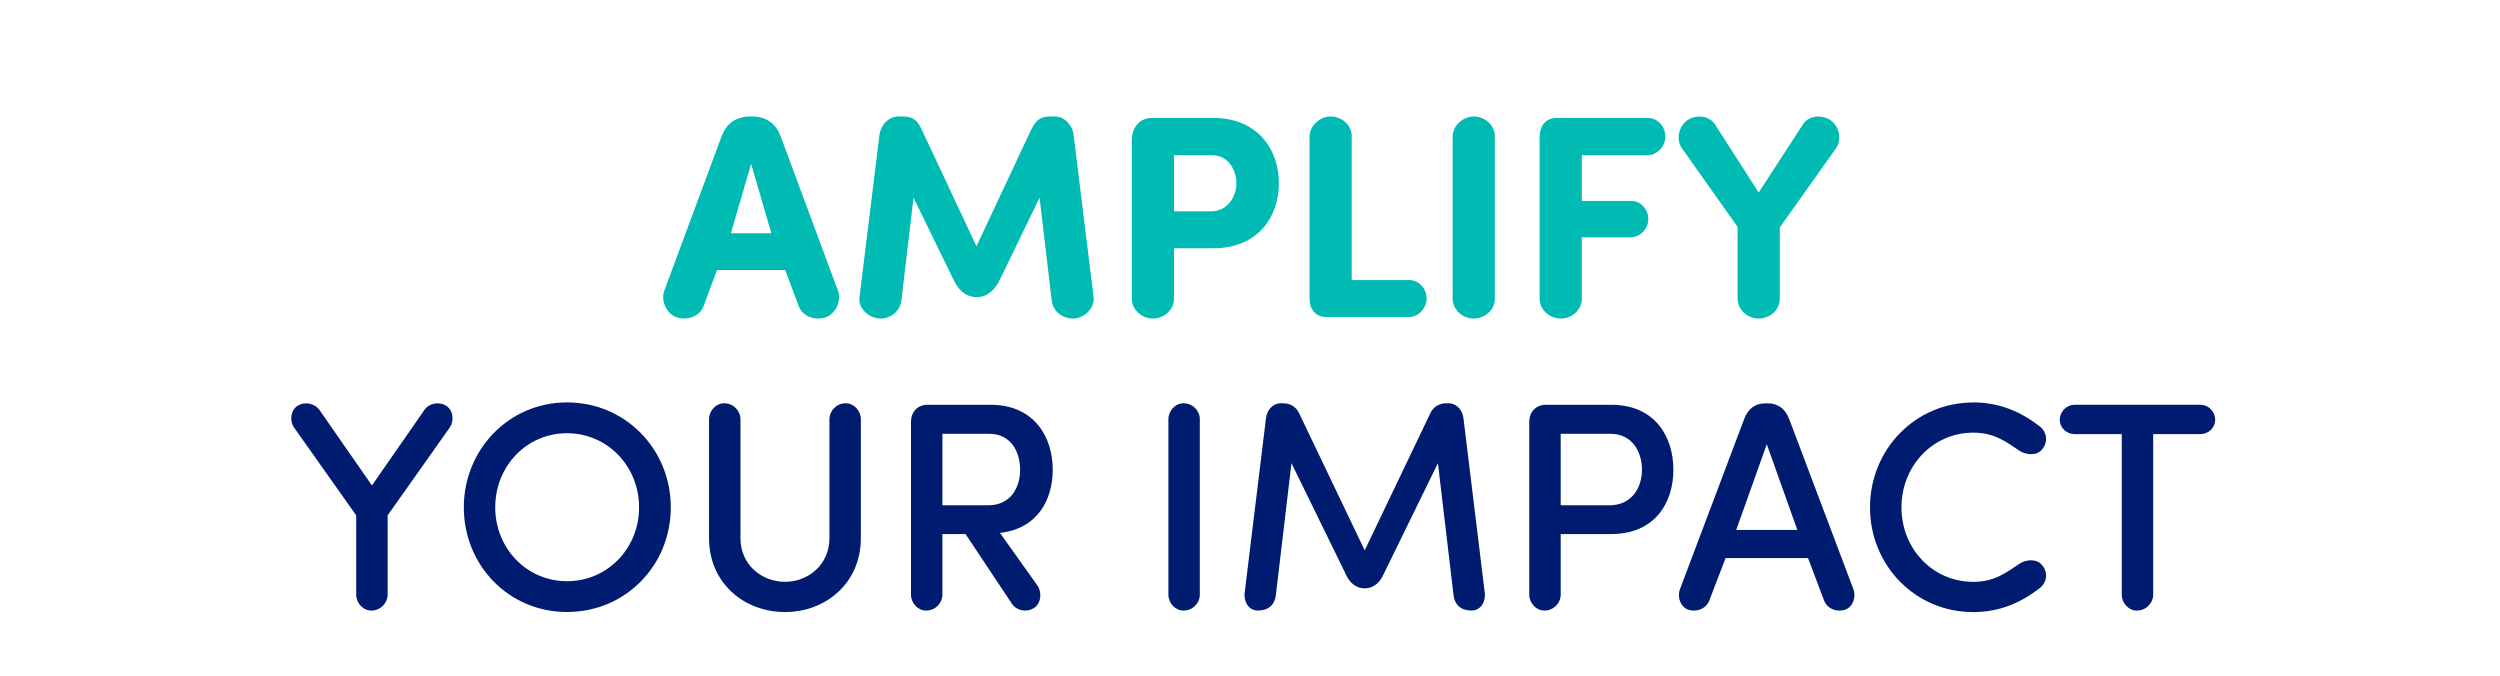
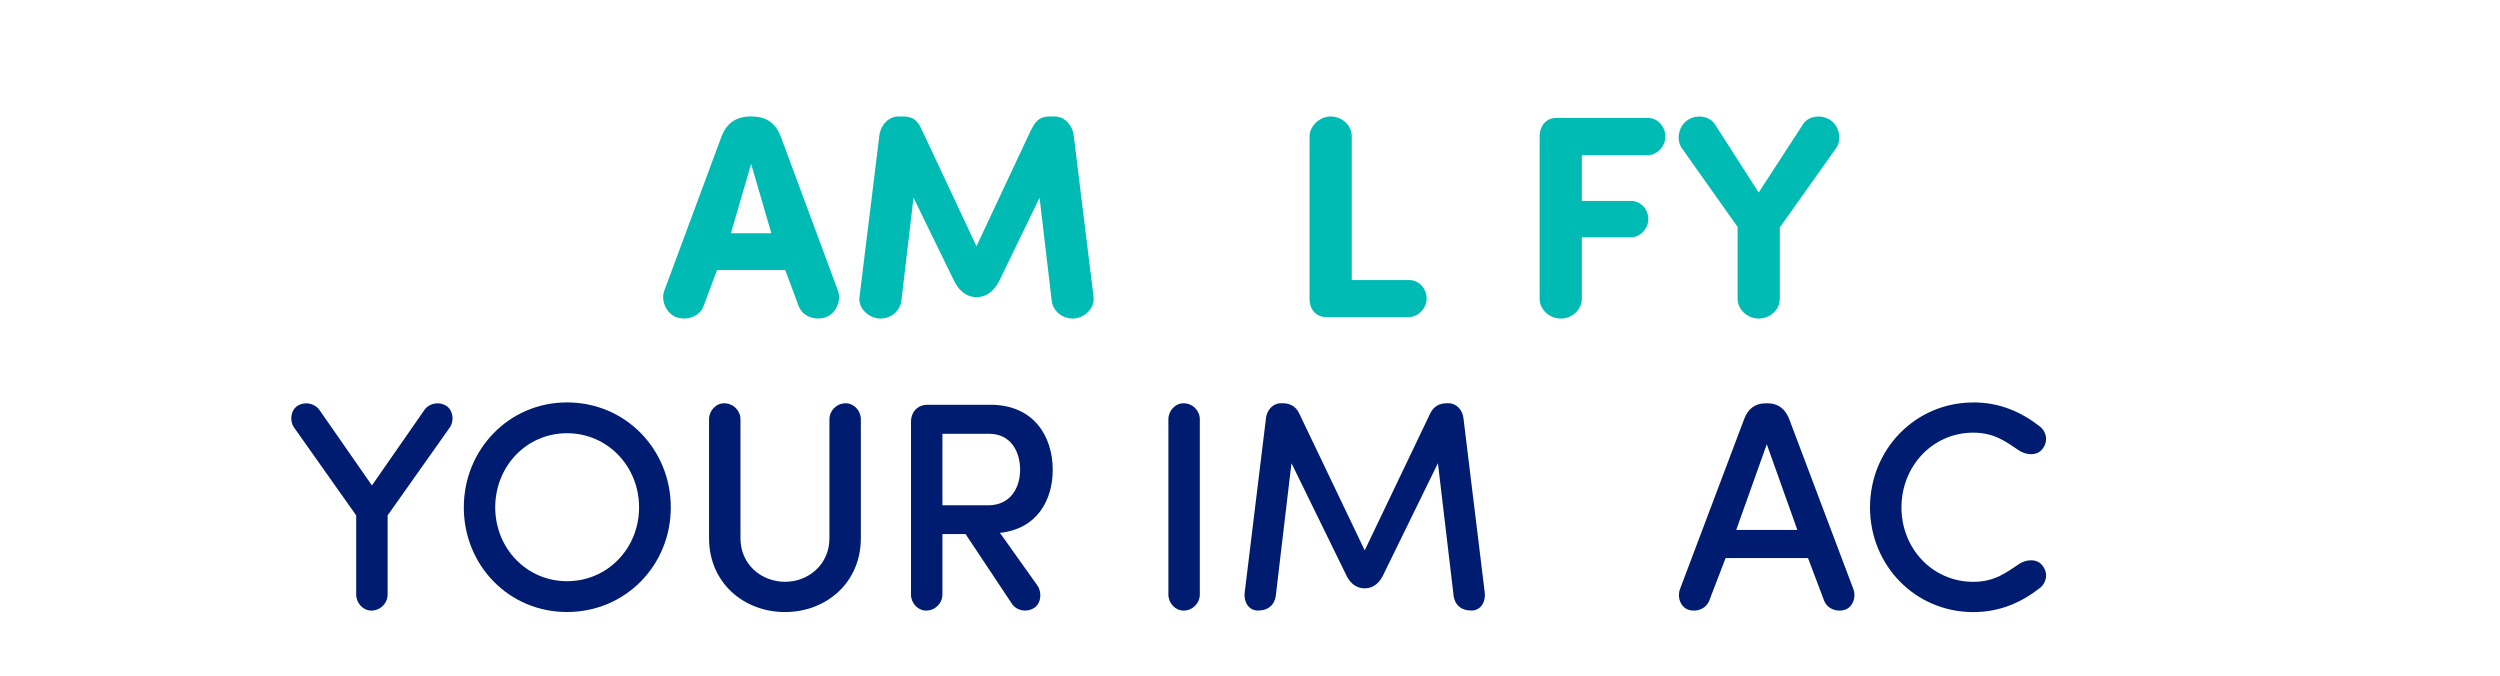
<svg xmlns="http://www.w3.org/2000/svg" id="Layer_2" viewBox="0 0 666 180">
  <defs>
    <style>
      .cls-1 {
        fill: #fff;
      }

      .cls-2 {
        fill: #00bbb4;
      }

      .cls-3 {
        fill: #001c71;
      }
    </style>
  </defs>
  <rect class="cls-1" width="666" height="180" />
  <g>
    <path class="cls-3" d="M112.97,109.33c1.26-1.9,3.87-2.45,5.85-1.26,1.82,1.11,2.29,3.87,1.03,5.77l-16.59,23.46v21.09c0,2.29-1.9,4.27-4.34,4.27-2.21,0-4.03-1.98-4.03-4.27v-21.09l-16.59-23.46c-1.26-1.9-.79-4.66,1.03-5.77,1.97-1.18,4.58-.63,5.85,1.26l13.9,19.99,13.9-19.99Z" />
    <path class="cls-3" d="M151.05,107.2c15.56,0,27.65,12.48,27.65,27.96s-12.09,27.88-27.65,27.88-27.49-12.48-27.49-27.88,12.01-27.96,27.49-27.96ZM151.05,154.83c10.82,0,19.2-8.77,19.2-19.67s-8.37-19.75-19.2-19.75-19.12,8.85-19.12,19.75,8.37,19.67,19.12,19.67Z" />
    <path class="cls-3" d="M188.89,143.38v-31.68c0-2.29,1.82-4.27,4.03-4.27,2.45,0,4.34,1.97,4.34,4.27v31.68c0,7.03,5.61,11.61,11.85,11.61s11.85-4.58,11.85-11.61v-31.68c0-2.29,1.9-4.27,4.34-4.27,2.21,0,4.03,1.97,4.03,4.27v31.68c0,11.93-9.32,19.67-20.22,19.67s-20.22-7.74-20.22-19.67Z" />
    <path class="cls-3" d="M276.34,155.94c1.26,1.74,1.11,4.82-.95,6.08-1.82,1.11-4.42.79-5.77-1.11l-12.4-18.64h-6.16v16.12c0,2.29-1.9,4.27-4.34,4.27-2.21,0-4.03-1.98-4.03-4.27v-45.98c0-2.84,1.9-4.58,4.42-4.58h16.75c11.69,0,16.59,8.61,16.59,17.3,0,7.98-4.03,15.72-14.06,16.83l9.95,13.98ZM251.06,115.57v19.04h12.17c6.08,0,8.53-4.82,8.53-9.48s-2.37-9.56-8.22-9.56h-12.48Z" />
    <path class="cls-3" d="M319.63,158.39c0,2.29-1.9,4.27-4.34,4.27-2.21,0-4.03-1.98-4.03-4.27v-46.69c0-2.29,1.82-4.27,4.03-4.27,2.45,0,4.34,1.97,4.34,4.27v46.69Z" />
    <path class="cls-3" d="M358.66,153.25l-14.61-29.86-4.19,35.39c-.32,2.29-1.9,3.87-4.74,3.87-2.53,0-3.79-2.37-3.55-4.66l5.69-46.61c.24-2.13,1.82-3.95,3.95-3.95h.55c1.74,0,3.4.71,4.34,2.69l17.46,36.5,17.46-36.5c.95-1.97,2.61-2.69,4.34-2.69h.55c2.13,0,3.71,1.82,3.95,3.95l5.69,46.61c.24,2.29-1.03,4.66-3.56,4.66-2.84,0-4.42-1.58-4.74-3.87l-4.19-35.39-14.61,29.86c-.79,1.66-2.29,3.48-4.9,3.48s-4.11-1.82-4.9-3.48Z" />
-     <path class="cls-3" d="M415.77,158.39c0,2.29-1.9,4.27-4.34,4.27-2.21,0-4.03-1.98-4.03-4.27v-45.98c0-2.84,1.9-4.58,4.42-4.58h17.38c11.77,0,16.59,8.61,16.59,17.3s-4.82,17.14-16.59,17.14h-13.43v16.12ZM415.77,115.57v19.04h12.96c6.08,0,8.69-4.82,8.69-9.48s-2.53-9.56-8.37-9.56h-13.27Z" />
    <path class="cls-3" d="M481.66,148.67h-21.96l-4.34,11.3c-.79,2.13-3.32,3.24-5.61,2.45-2.05-.71-3-3.32-2.21-5.45l17.14-45.42c1.03-2.61,2.76-4.11,5.77-4.11h.47c2.76,0,4.66,1.5,5.69,4.11l17.14,45.42c.79,2.13-.16,4.74-2.21,5.45-2.29.79-4.82-.32-5.61-2.45l-4.27-11.3ZM462.54,141.17h16.27l-8.14-22.83-8.14,22.83Z" />
    <path class="cls-3" d="M525.66,107.2c7.19,0,12.88,2.61,17.85,6.48,1.58,1.26,2.37,3.95.4,6.16-1.58,1.74-4.34,1.26-5.92.24-3.48-2.29-6.56-4.82-12.32-4.82-10.82,0-19.12,8.93-19.12,19.91s8.29,19.83,19.12,19.83c5.77,0,8.85-2.53,12.32-4.82,1.58-1.03,4.34-1.5,5.92.24,1.97,2.21,1.18,4.9-.4,6.16-4.98,3.87-10.66,6.48-17.85,6.48-15.4,0-27.49-12.4-27.49-27.88s12.09-27.96,27.49-27.96Z" />
-     <path class="cls-3" d="M552.68,115.65c-2.13,0-3.95-1.66-3.95-3.79,0-2.29,1.82-4.03,3.95-4.03h33.49c2.13,0,3.95,1.74,3.95,4.03,0,2.13-1.82,3.79-3.95,3.79h-12.56v42.74c0,2.29-1.9,4.27-4.34,4.27-2.21,0-4.03-1.98-4.03-4.27v-42.74h-12.56Z" />
  </g>
  <g>
    <path class="cls-2" d="M191.02,71.92l-3.62,9.7c-1,2.62-4.23,3.85-7.08,2.93-2.77-.92-4.31-4.39-3.39-7.01l15.32-41.27c1.23-3.23,3.7-5.24,7.62-5.24h.46c3.93,0,6.39,2,7.62,5.24l15.32,41.27c.92,2.62-.62,6.08-3.39,7.01-2.85.92-6.08-.31-7.08-2.93l-3.62-9.7h-18.17ZM205.49,62.14l-5.39-18.48-5.39,18.48h10.78Z" />
    <path class="cls-2" d="M274.79,34.42c1.39-2.93,2.93-3.39,5.08-3.39h1.16c2.62,0,4.7,2.39,5,5l5.31,43.19c.31,2.69-2.23,5.39-5.16,5.62-3,.23-5.7-1.92-6.01-4.77l-3.23-27.41-10.55,21.79c-1,2.16-2.93,4.7-6.24,4.7s-5.16-2.54-6.16-4.7l-10.63-21.79-3.23,27.41c-.31,2.85-3,5-6.01,4.77-2.93-.23-5.54-2.93-5.16-5.62l5.31-43.19c.31-2.62,2.39-5,5-5h1.15c2.16,0,3.77.46,5.08,3.39l14.63,31.18,14.63-31.18Z" />
-     <path class="cls-2" d="M301.51,37.19c.08-3.16,2-5.77,5.39-5.77h16.32c12.09,0,17.48,8.7,17.48,17.4s-5.39,17.32-17.48,17.32h-10.47v13.47c0,2.85-2.54,5.24-5.62,5.24s-5.62-2.46-5.62-5.24v-42.42ZM312.75,41.35v14.94h9.93c4.39,0,6.7-4,6.7-7.47s-2.16-7.47-6.39-7.47h-10.24Z" />
    <path class="cls-2" d="M360.11,74.61h15.32c2.54,0,4.62,2.23,4.62,4.93,0,2.54-2.16,4.85-4.62,4.93h-22.1c-2.85,0-4.47-2.16-4.47-4.77v-43.43c.08-2.77,2.7-5.24,5.62-5.24,3.08,0,5.62,2.39,5.62,5.24v38.34Z" />
-     <path class="cls-2" d="M398.22,79.62c0,2.85-2.54,5.24-5.62,5.24s-5.62-2.46-5.62-5.24v-43.35c.08-2.77,2.69-5.24,5.62-5.24,3.08,0,5.62,2.39,5.62,5.24v43.35Z" />
    <path class="cls-2" d="M439.03,31.42c2.54,0,4.62,2.23,4.62,5,0,2.54-2.16,4.85-4.62,4.93h-17.63v12.17h13.09c2.54,0,4.62,2.16,4.62,4.85,0,2.54-2.16,4.85-4.62,4.85h-13.09v16.4c0,2.85-2.54,5.24-5.62,5.24s-5.62-2.46-5.62-5.24v-43.43c.08-2.62,1.62-4.77,4.47-4.77h24.41Z" />
    <path class="cls-2" d="M474.14,60.6v19.02c0,2.85-2.54,5.24-5.62,5.24s-5.62-2.46-5.62-5.24v-19.17l-14.94-21.1c-1.46-2.23-.77-5.7,1.54-7.31,2.39-1.62,5.77-1.23,7.31,1l11.7,18.25,11.86-18.25c1.46-2.23,4.93-2.62,7.31-1,2.31,1.62,3,5.08,1.54,7.31l-15.09,21.25Z" />
  </g>
</svg>